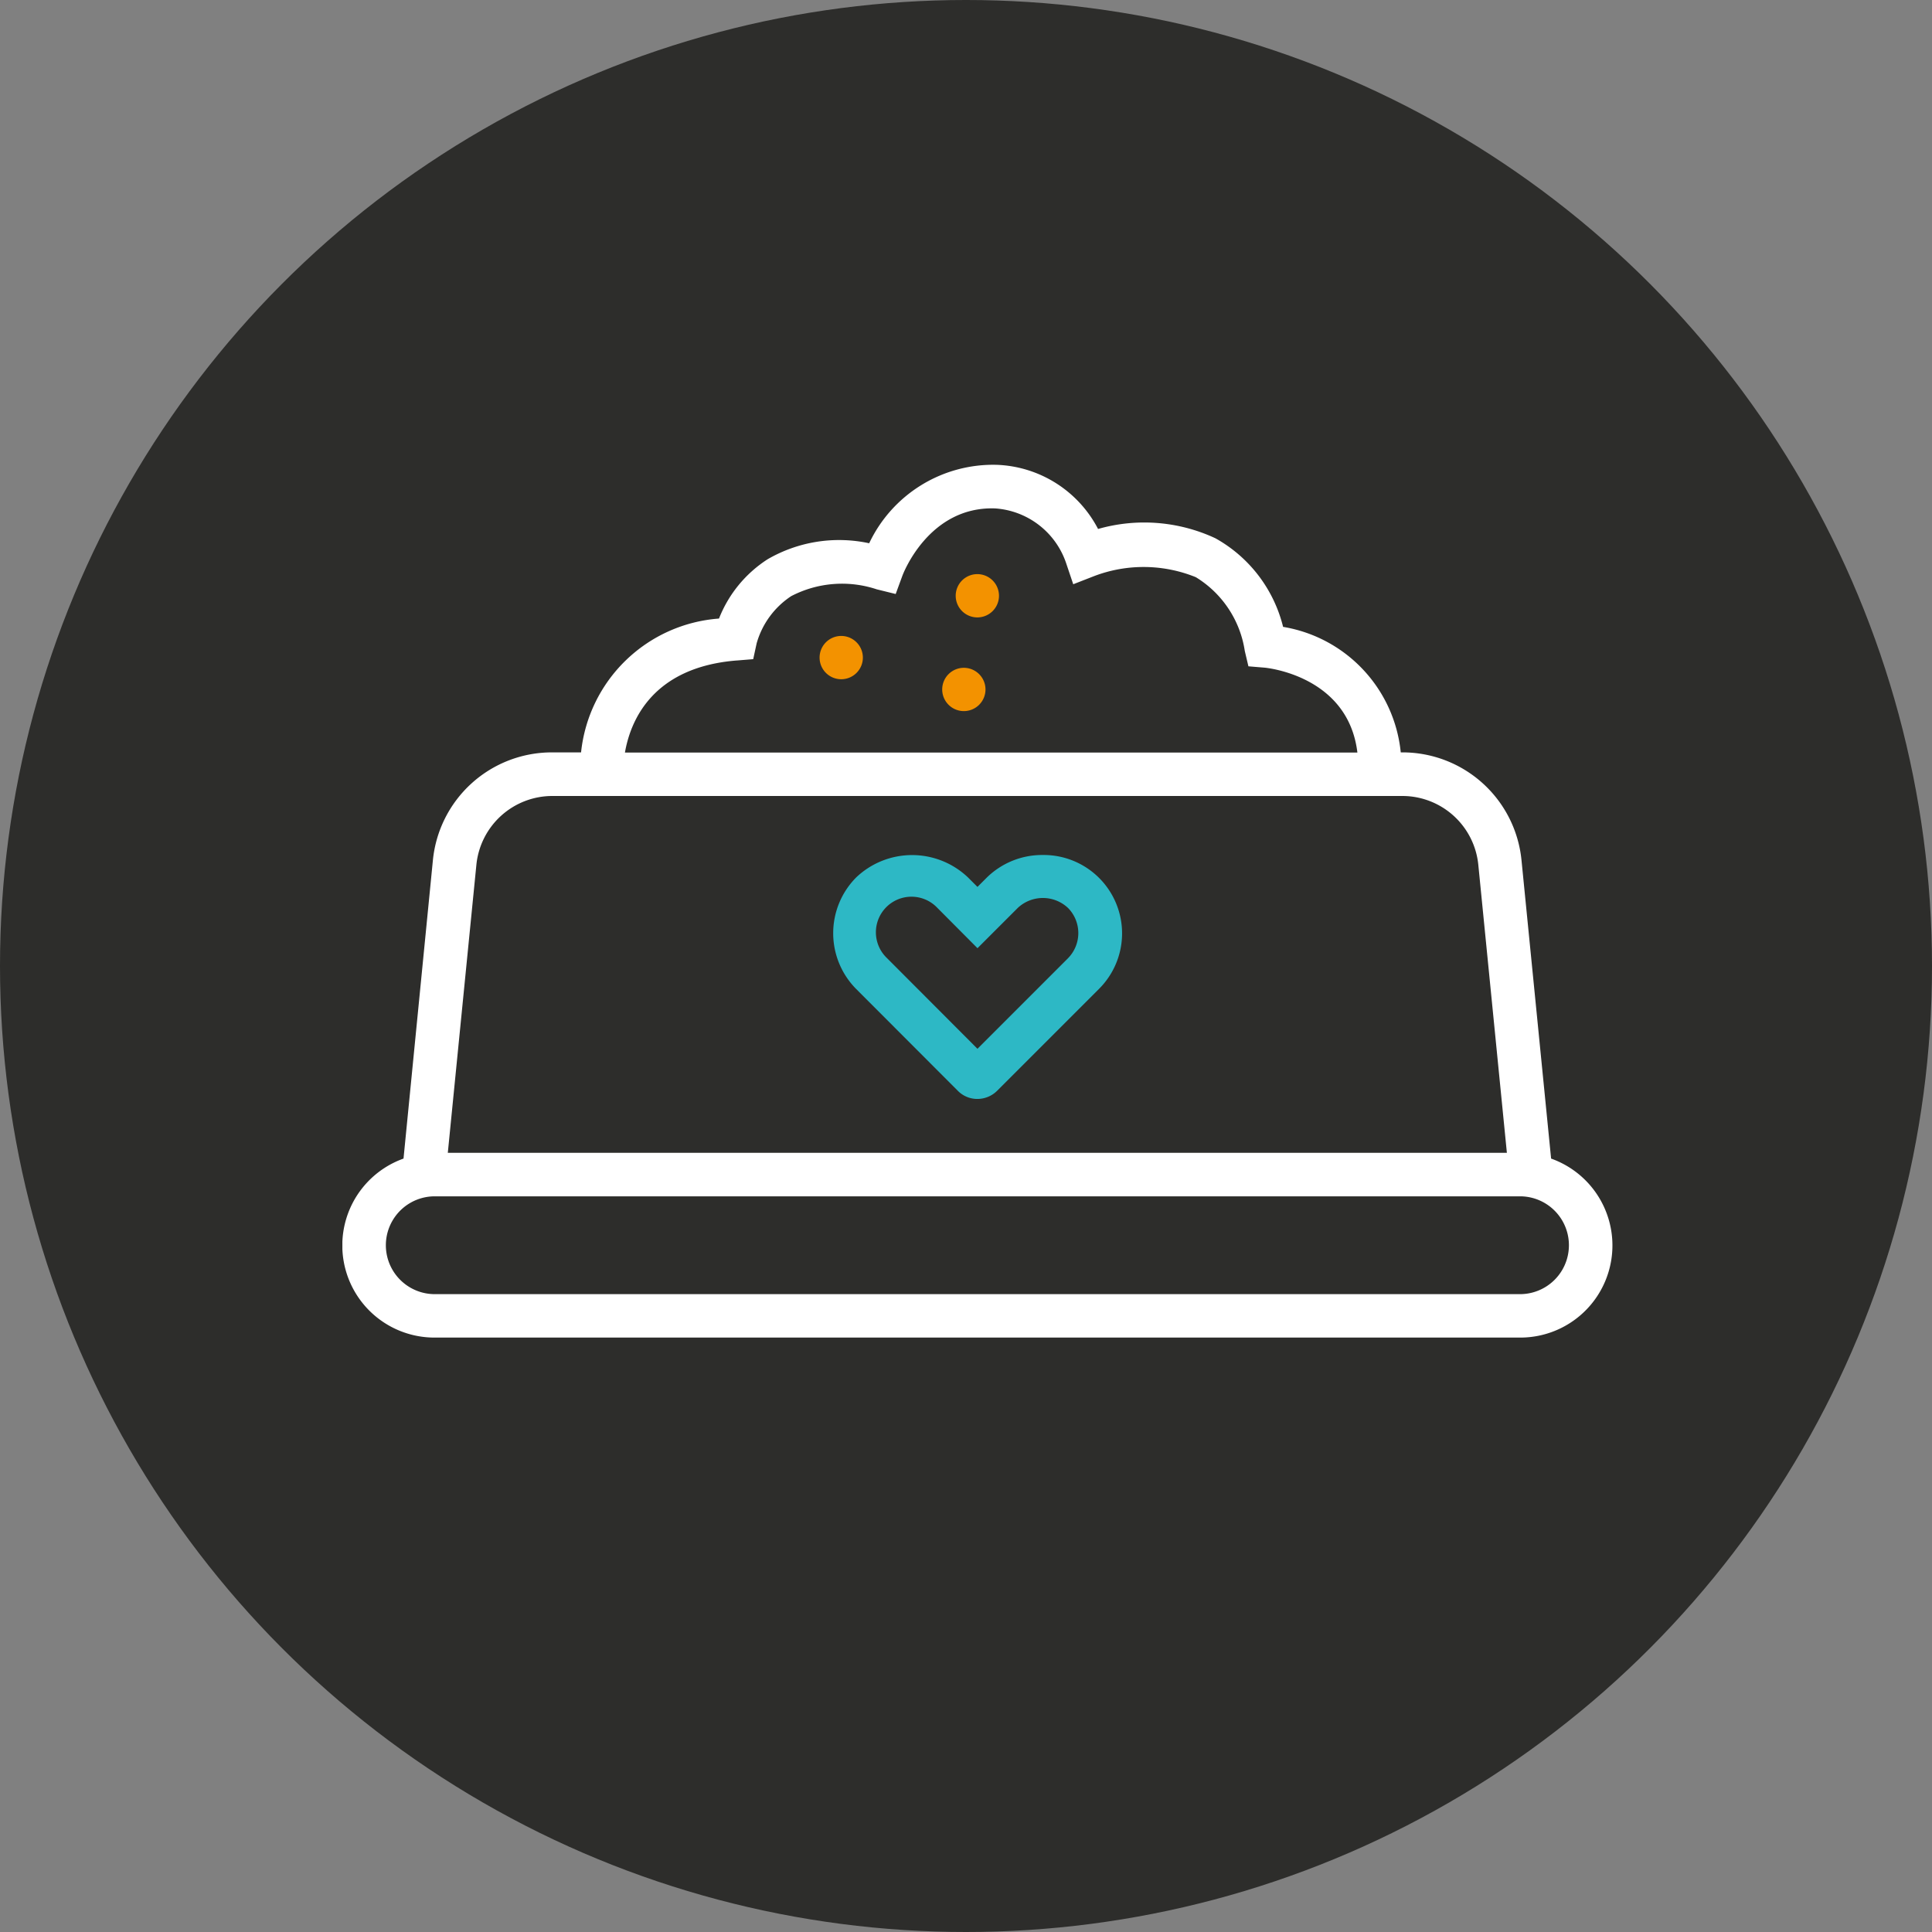
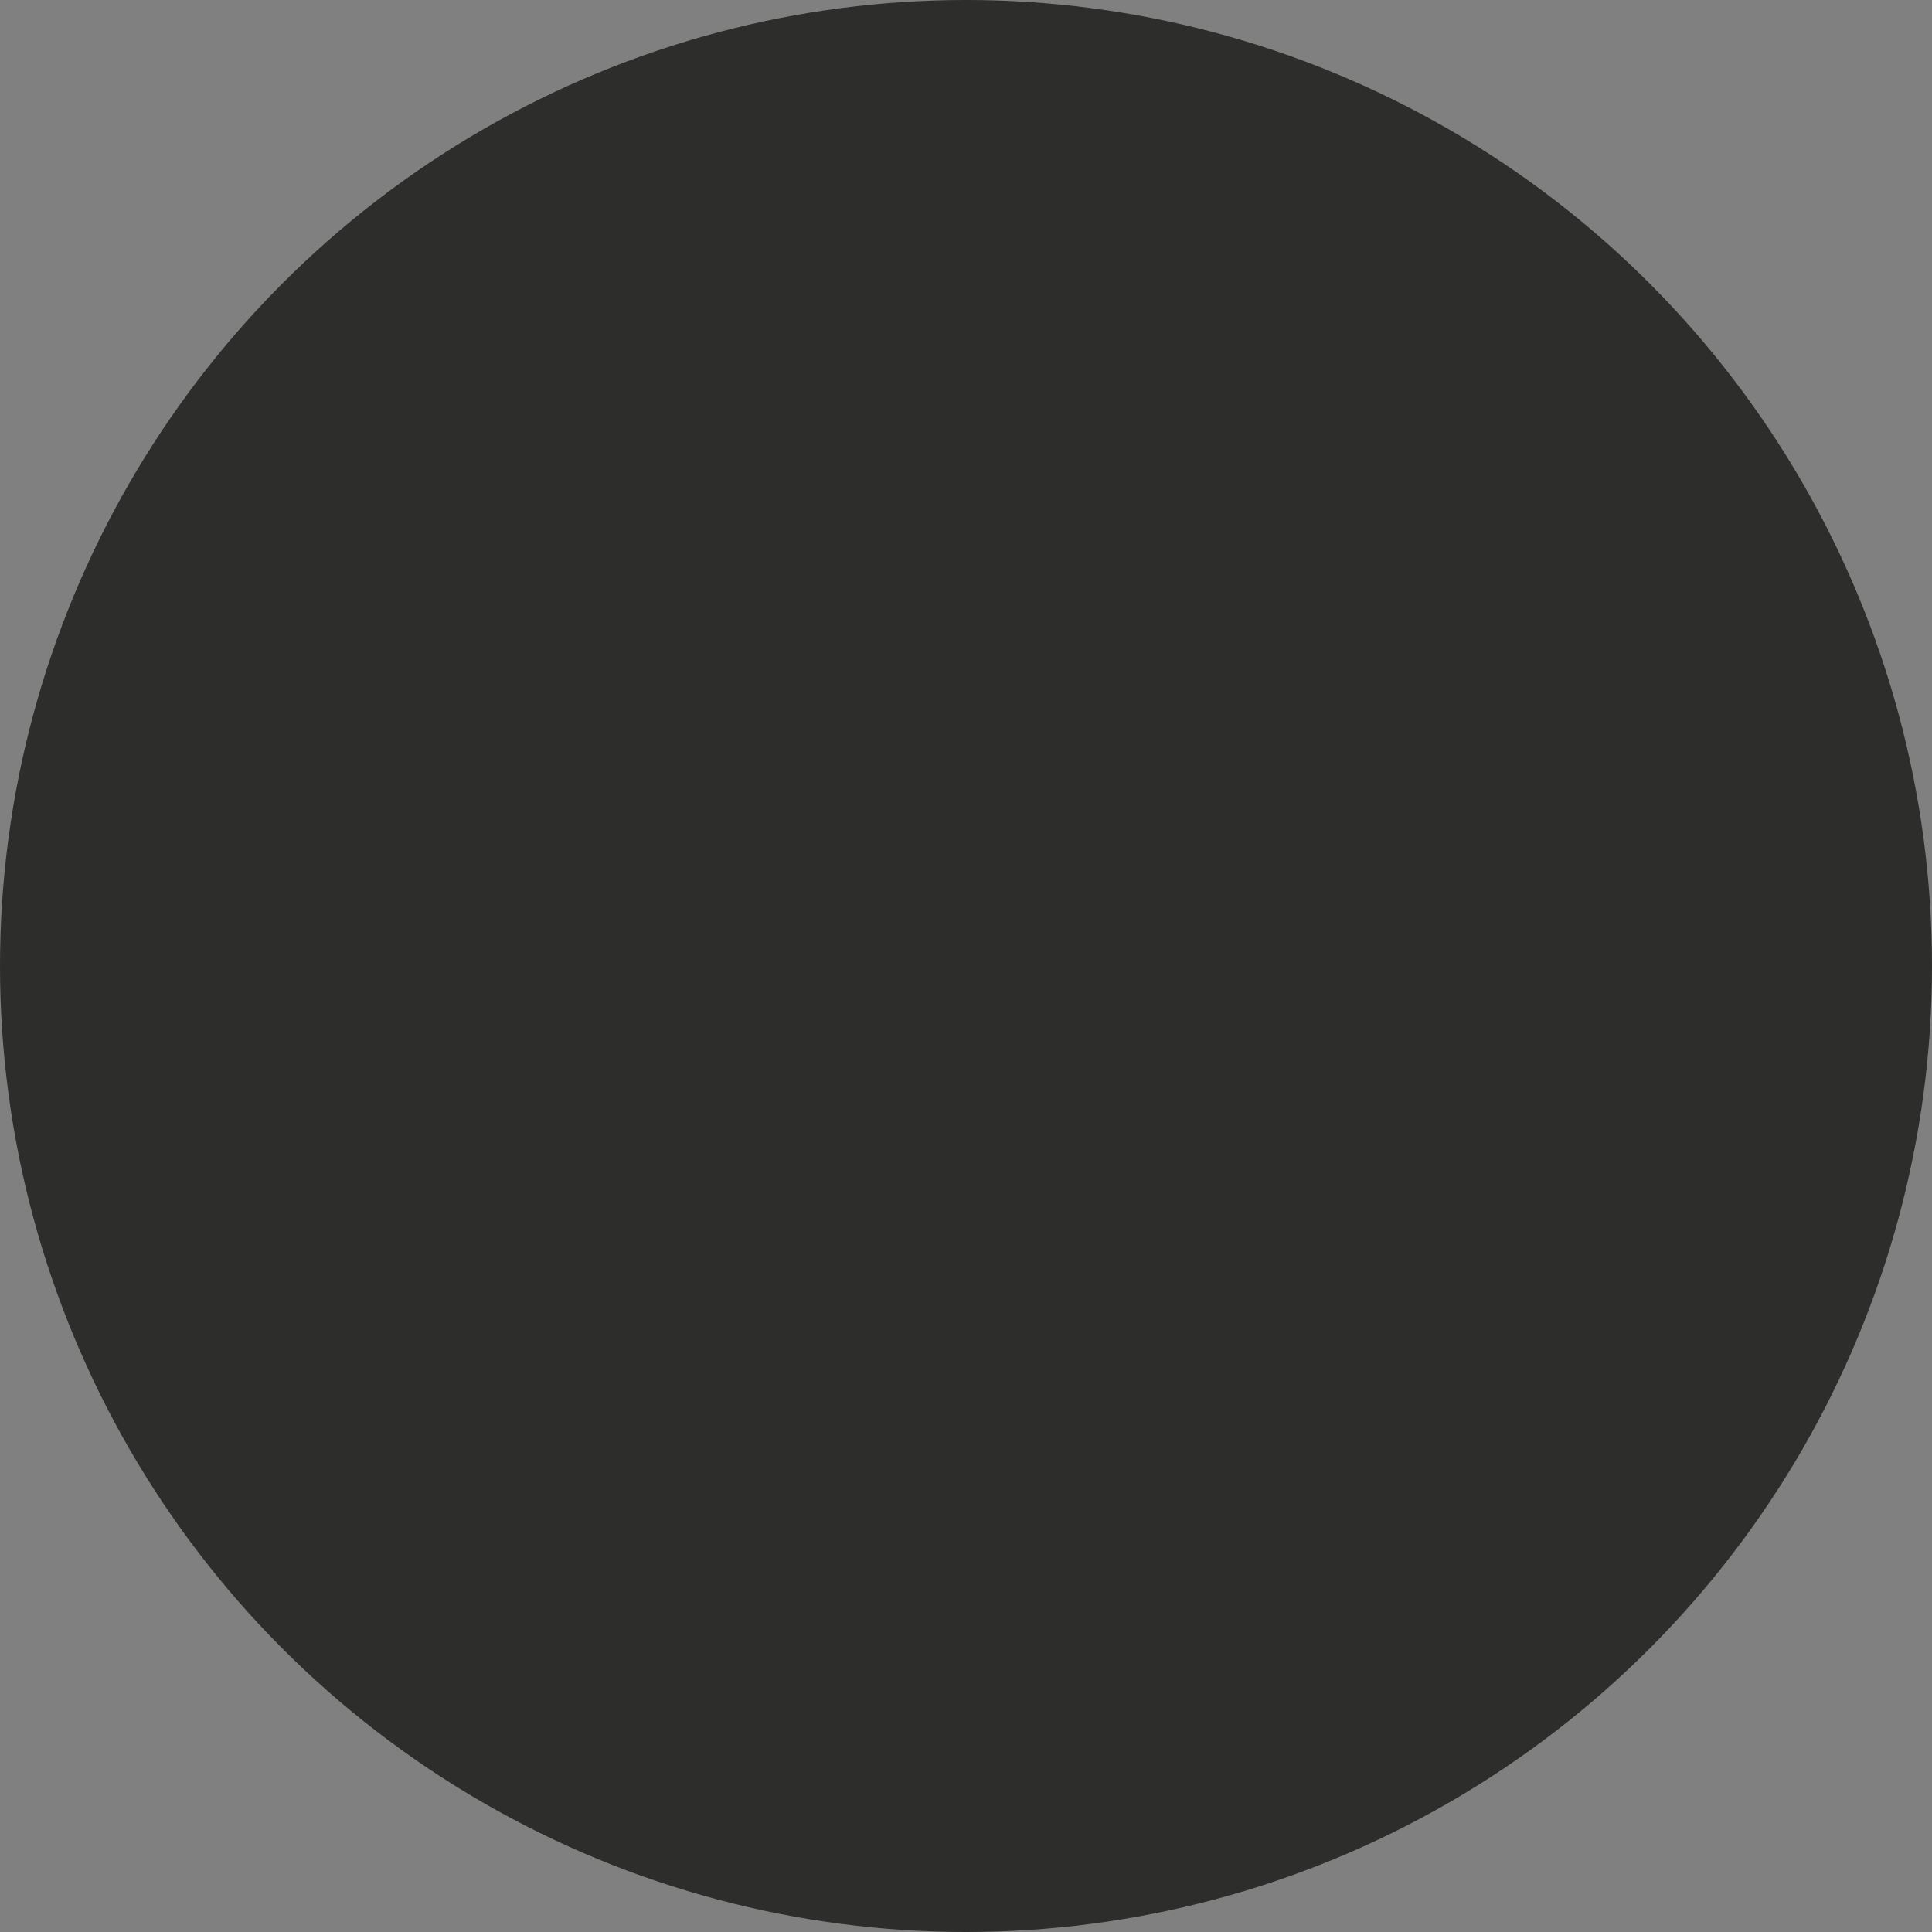
<svg xmlns="http://www.w3.org/2000/svg" width="79" height="79" viewBox="0 0 79 79">
  <rect x="0" y="0" width="79" height="79" fill="#808080" stroke="none" />
  <defs>
    <clipPath id="clip-path">
-       <rect id="Rectangle_6" data-name="Rectangle 6" width="51.935" height="35.694" fill="#fff" />
-     </clipPath>
+       </clipPath>
  </defs>
  <g id="Picto" transform="translate(-1153 -44)">
    <circle id="Ellipse_10" data-name="Ellipse 10" cx="39.5" cy="39.5" r="39.5" transform="translate(1153 44)" fill="#2d2d2b" />
    <g id="Groupe_11" data-name="Groupe 11" transform="translate(1167 63)" clip-path="url(#clip-path)">
-       <path id="Tracé_43" data-name="Tracé 43" d="M49.425,28.375,48.216,16.188a4.89,4.89,0,0,0-4.88-4.423h-.059a5.786,5.786,0,0,0-4.811-5.132A5.709,5.709,0,0,0,35.7,3.011a6.877,6.877,0,0,0-4.8-.381A4.867,4.867,0,0,0,26.766.007a5.609,5.609,0,0,0-5.225,3.207,5.828,5.828,0,0,0-4.153.654A5.1,5.1,0,0,0,15.4,6.293,6.123,6.123,0,0,0,9.76,11.765H8.579A4.889,4.889,0,0,0,3.7,16.189L2.5,28.375a3.769,3.769,0,0,0,1.274,7.319H48.157a3.768,3.768,0,0,0,1.268-7.319M16.14,8.007l.659-.054.14-.645a3.429,3.429,0,0,1,1.412-1.931,4.5,4.5,0,0,1,3.5-.279l.774.191.276-.752c.011-.029,1.055-2.841,3.789-2.748A3.3,3.3,0,0,1,29.585,4l.3.89.875-.341a5.681,5.681,0,0,1,4.137.052A4.284,4.284,0,0,1,36.9,7.619l.148.627.641.053c.036,0,3.436.3,3.815,3.473H11.554c.219-1.268,1.1-3.494,4.586-3.766M5.479,16.367a3.123,3.123,0,0,1,3.114-2.819H43.335a3.122,3.122,0,0,1,3.114,2.819l1.168,11.772H4.311ZM48.15,33.918H3.778a2,2,0,0,1,0-4H48.157a2,2,0,1,1-.007,4" transform="translate(0 0)" fill="#fff" />
-       <path id="Tracé_44" data-name="Tracé 44" d="M38.744,24h0a3.231,3.231,0,0,0-2.28.915l-.39.39-.39-.39a3.315,3.315,0,0,0-4.567,0,3.238,3.238,0,0,0,0,4.567l4.151,4.157a1.114,1.114,0,0,0,.806.336,1.146,1.146,0,0,0,.8-.33l4.157-4.157A3.205,3.205,0,0,0,38.744,24m1.03,4.224-3.7,3.7-3.7-3.708a1.455,1.455,0,1,1,2.056-2.058l1.645,1.653,1.645-1.645a1.5,1.5,0,0,1,2.057,0,1.464,1.464,0,0,1,0,2.054" transform="translate(-10.105 -8.039)" fill="#2db8c5" />
      <path id="Tracé_45" data-name="Tracé 45" d="M37.765,12.491a.885.885,0,1,0,.885.885.886.886,0,0,0-.885-.885" transform="translate(-12.353 -4.184)" fill="#f39200" />
-       <path id="Tracé_46" data-name="Tracé 46" d="M38.595,6.731a.885.885,0,1,0,.885.885.886.886,0,0,0-.885-.885" transform="translate(-12.631 -2.255)" fill="#f39200" />
-       <path id="Tracé_47" data-name="Tracé 47" d="M30.225,10.531a.885.885,0,1,0,.885.885.886.886,0,0,0-.885-.885" transform="translate(-9.827 -3.527)" fill="#f39200" />
    </g>
  </g>
</svg>